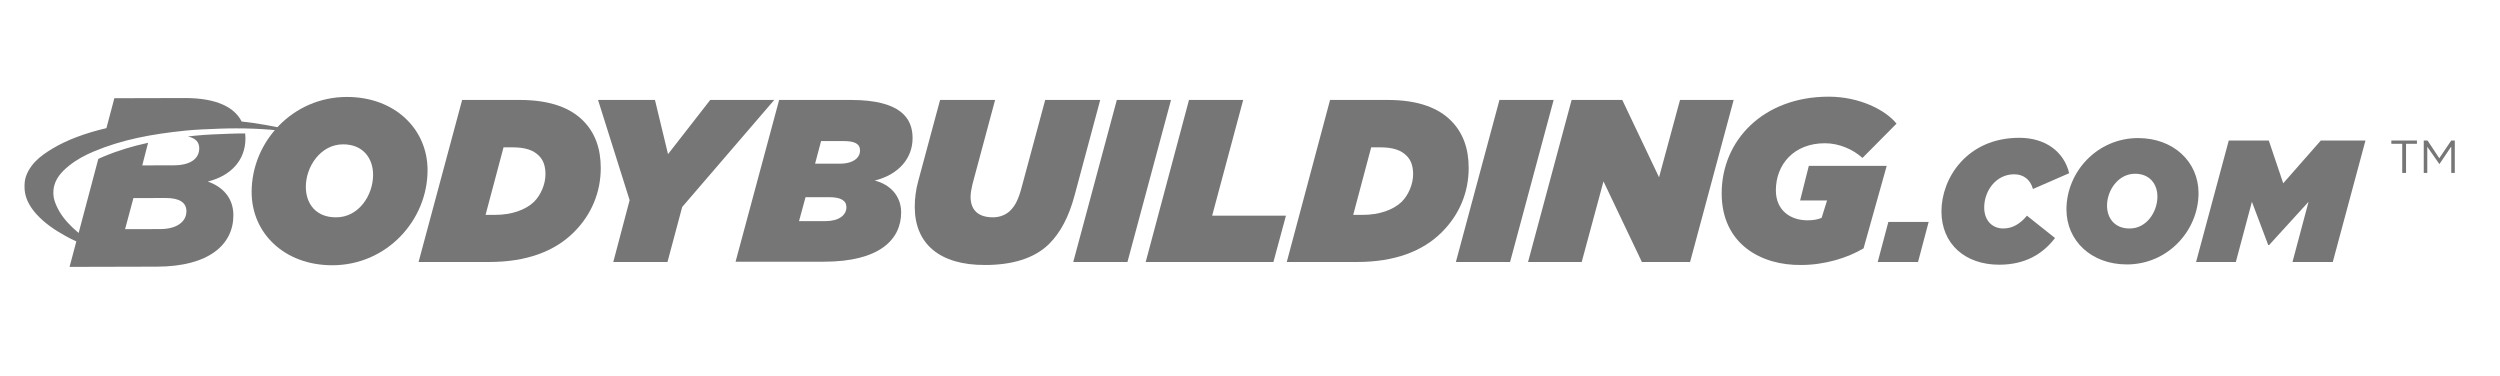
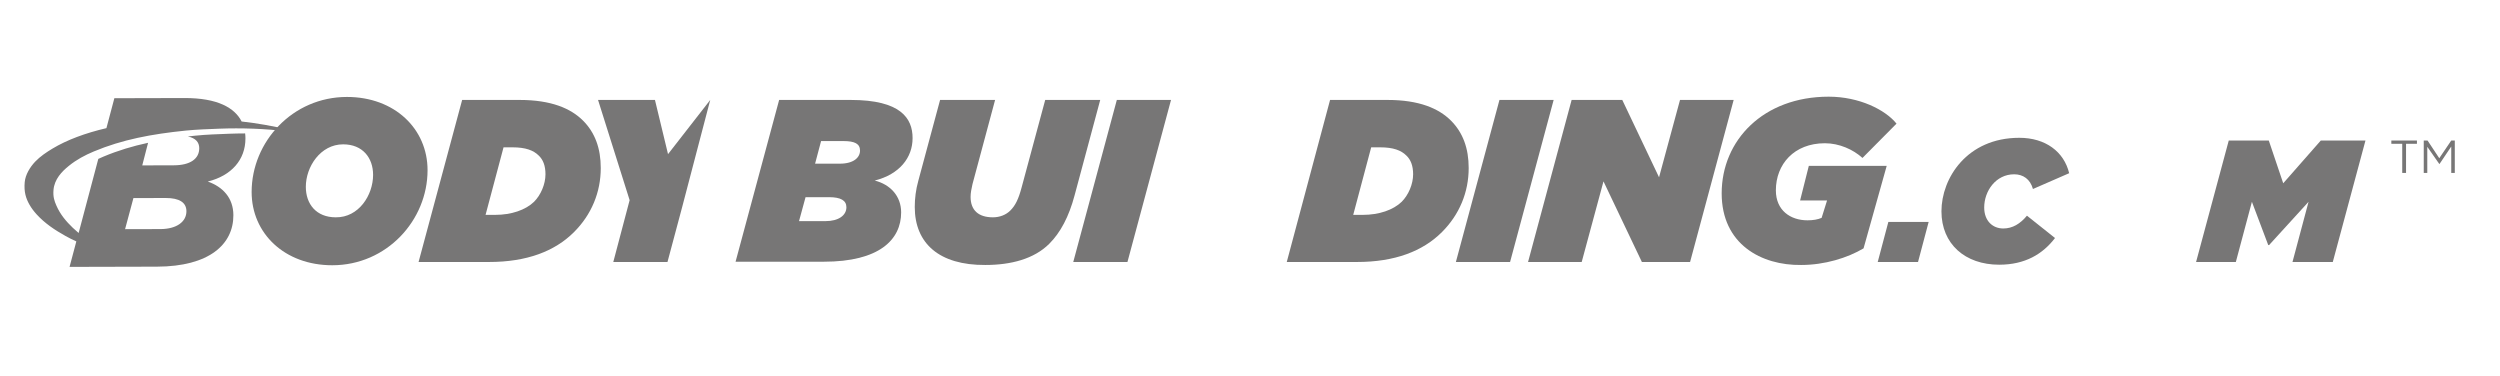
<svg xmlns="http://www.w3.org/2000/svg" width="918" height="138" viewBox="0 0 918 138" fill="none">
  <g clip-path="url(#clip0_21_72)">
    <path d="M882.1 52.8H878.1V51.6H887.5V52.8H883.5V63.5H882.1V52.8Z" fill="#777676" />
    <path d="M890 51.6H891.4L895.7 58.1L900.1 51.6H901.4V63.5H900.1V53.8L895.8 60.2H895.7L891.3 53.9V63.5H890V51.6Z" fill="#777676" />
    <path d="M105.573 47.577C100.172 46.243 94.507 45.271 88.727 44.613C86.191 39.607 79.933 35.967 67.714 36L41.992 36.066L39.078 47.05C31.354 48.861 24.553 51.381 19.284 54.559C17.094 55.876 14.772 57.408 12.894 59.384C11.034 61.36 9.321 64.126 9.074 66.893C8.745 70.532 9.552 72.871 10.77 75.061C11.544 76.444 12.483 77.646 13.421 78.684C16.435 82.01 20.14 84.464 24.092 86.67C25.36 87.379 26.678 88.037 28.028 88.647L25.541 98L57.636 97.918C76.821 97.868 85.73 89.717 85.697 79.013C85.68 72.64 81.778 68.589 76.294 66.662C84.956 64.522 90.143 58.676 90.126 50.804C90.126 50.195 90.094 49.586 90.011 48.993C88.002 48.993 86.043 49.042 84.182 49.108C80.098 49.273 75.866 49.388 71.7 49.816C70.777 49.899 69.872 50.014 68.982 50.113C71.881 50.722 73.149 52.254 73.165 54.394C73.182 58.281 69.905 60.685 63.812 60.701L52.235 60.734L54.376 52.435C48.711 53.653 43.326 55.267 37.991 57.507C37.349 57.77 36.723 58.05 36.097 58.346L29.181 84.398C29.181 84.398 29.049 84.892 28.868 85.551C28.143 84.941 27.419 84.299 26.727 83.64C24.306 81.319 22.133 78.766 20.7 75.473C19.975 73.793 19.432 72.327 19.646 69.742C19.975 65.823 22.692 62.974 25.311 60.883C28.094 58.626 31.157 56.996 34.417 55.629C44.923 51.233 55.611 49.24 68.159 47.956C72.309 47.544 76.557 47.412 80.625 47.248C88.43 46.951 97.718 47.215 105.194 48.268C105.688 48.334 106.759 48.548 106.709 48.268C106.808 47.84 105.935 47.659 105.573 47.577ZM48.991 72.739L60.831 72.706C65.87 72.69 68.439 74.369 68.455 77.547C68.472 81.434 64.849 84.102 58.921 84.118L45.928 84.151L48.991 72.739Z" fill="#777676" />
    <path d="M92.4 70.5C92.4 52.1 107.4 35.6 127.4 35.6C144.9 35.6 157 47.3 157 62.5C157 80.9 142 97.4 122 97.4C104.5 97.4 92.4 85.7 92.4 70.5ZM137 64.2C137 58 133.2 53 126 53C117.7 53 112.3 61.2 112.3 68.6C112.3 74.9 116.1 79.8 123.3 79.8C131.7 79.9 137 71.7 137 64.2Z" fill="#777676" />
    <path d="M169.699 36.7H190.799C202.399 36.7 209.599 39.8 214.099 44.3C218.499 48.7 220.599 54.5 220.599 61.7C220.599 70.6 217.199 78.8 210.799 85.2C203.699 92.3 193.399 96.2 179.599 96.2H153.699L169.699 36.7ZM181.799 78.9C187.799 78.9 192.999 77.1 196.099 74.1C198.599 71.6 200.299 67.6 200.299 64C200.299 60.8 199.399 58.6 197.799 57.1C195.899 55.2 192.999 54.1 188.199 54.1H184.899L178.299 78.9H181.799Z" fill="#777676" />
-     <path d="M231.2 73.5L219.6 36.7H240.5L245.3 56.6L260.8 36.7H284.3L250.5 76L245.1 96.2H225.2L231.2 73.5Z" fill="#777676" />
+     <path d="M231.2 73.5L219.6 36.7H240.5L245.3 56.6L260.8 36.7L250.5 76L245.1 96.2H225.2L231.2 73.5Z" fill="#777676" />
    <path d="M286.1 36.7H312.4C330.7 36.7 335.1 43.4 335.1 50.7C335.1 57.9 330.3 64 321.2 66.3C326.8 67.7 330.9 71.9 330.9 78C330.9 88 322.9 96.1 302.5 96.1H270.1L286.1 36.7ZM303.1 81.2C307.9 81.2 310.8 79.1 310.8 76.1C310.8 73.6 308.7 72.4 304.4 72.4H295.8L293.4 81.2H303.1ZM308.4 60.1C313.5 60.1 315.8 57.8 315.8 55.3C315.8 52.8 313.9 51.8 309.7 51.8H301.5L299.3 60.1H308.4Z" fill="#777676" />
    <path d="M335.9 76C335.9 72.9 336.3 69.6 337.2 66.4L345.2 36.7H365.4L357.1 67.6C356.7 69.3 356.4 70.9 356.4 72.3C356.4 77.2 359.3 79.8 364.6 79.8C367.1 79.8 369.4 78.9 371 77.3C372.8 75.5 374 73.2 375.2 68.6L383.8 36.7H404L394.6 71.7C392.5 79.6 389.4 85.4 385.3 89.5C379.7 95.1 371.2 97.3 361.8 97.3C344.9 97.4 335.9 89.4 335.9 76Z" fill="#777676" />
    <path d="M410.1 36.7H430L414 96.2H394.1L410.1 36.7Z" fill="#777676" />
-     <path d="M436.599 36.7H456.499L445.099 79.2H472.199L467.599 96.2H420.699L436.599 36.7Z" fill="#777676" />
    <path d="M488.4 36.7H509.5C521.1 36.7 528.3 39.8 532.8 44.3C537.2 48.7 539.3 54.5 539.3 61.7C539.3 70.6 535.9 78.8 529.5 85.2C522.4 92.3 512.1 96.2 498.3 96.2H472.5L488.4 36.7ZM500.4 78.9C506.4 78.9 511.6 77.1 514.7 74.1C517.2 71.6 518.9 67.6 518.9 64C518.9 60.8 518 58.6 516.4 57.1C514.5 55.2 511.6 54.1 506.8 54.1H503.5L496.9 78.9H500.4Z" fill="#777676" />
    <path d="M550.6 36.7H570.5L554.5 96.2H534.6L550.6 36.7Z" fill="#777676" />
    <path d="M577.1 36.7H595.7L609.2 65.1L616.9 36.7H636.6L620.6 96.2H602.9L588.8 66.6L580.8 96.2H561.1L577.1 36.7Z" fill="#777676" />
    <path d="M632.199 71C632.199 51.5 647.499 35.5 671.499 35.5C682.699 35.5 692.299 40.3 696.399 45.4L683.899 58C680.499 54.9 675.399 52.6 670.099 52.6C658.799 52.6 652.099 60.3 652.099 69.9C652.099 77.3 657.499 80.9 663.699 80.9C665.799 80.9 667.499 80.6 668.899 80L670.899 73.6H660.999L664.199 60.9H692.799L684.299 91.2C678.399 94.7 669.999 97.3 661.399 97.3C646.799 97.5 632.199 89.7 632.199 71Z" fill="#777676" />
    <path d="M693.4 81.5H708.2L704.3 96.2H689.5L693.4 81.5Z" fill="#777676" />
    <path d="M712.9 77.6C712.9 65.4 722.3 50.6 741.5 50.6C751.1 50.6 757.9 55.7 759.8 63.6L746.5 69.4C745.5 65.8 742.9 64 739.6 64C732.9 64 728.6 70.1 728.6 76.2C728.6 81.1 731.7 83.9 735.6 83.9C739 83.9 741.8 82.2 744.3 79.2L754.6 87.4C750.1 93.3 743.6 97.2 734.1 97.2C721.6 97.2 712.9 89.6 712.9 77.6Z" fill="#777676" />
-     <path d="M758.801 76.9C758.801 63.1 770.101 50.7 785.101 50.7C798.201 50.7 807.301 59.5 807.301 70.9C807.301 84.7 796.001 97.1 781.001 97.1C767.801 97.1 758.801 88.3 758.801 76.9ZM792.201 72.2C792.201 67.5 789.301 63.8 784.001 63.8C777.801 63.8 773.701 69.9 773.701 75.5C773.701 80.2 776.601 83.9 781.901 83.9C788.201 84 792.201 77.8 792.201 72.2Z" fill="#777676" />
    <path d="M818.4 51.6H833.1L838.4 67.3L852.2 51.6H868.6L856.6 96.2H841.8L847.7 74.1L833.2 90H832.9L826.9 74.1L821 96.2H806.4L818.4 51.6Z" fill="#777676" />
  </g>
  <defs>
    <clipPath id="clip0_21_72">
      <rect width="918" height="138" fill="white" />
    </clipPath>
  </defs>
</svg>